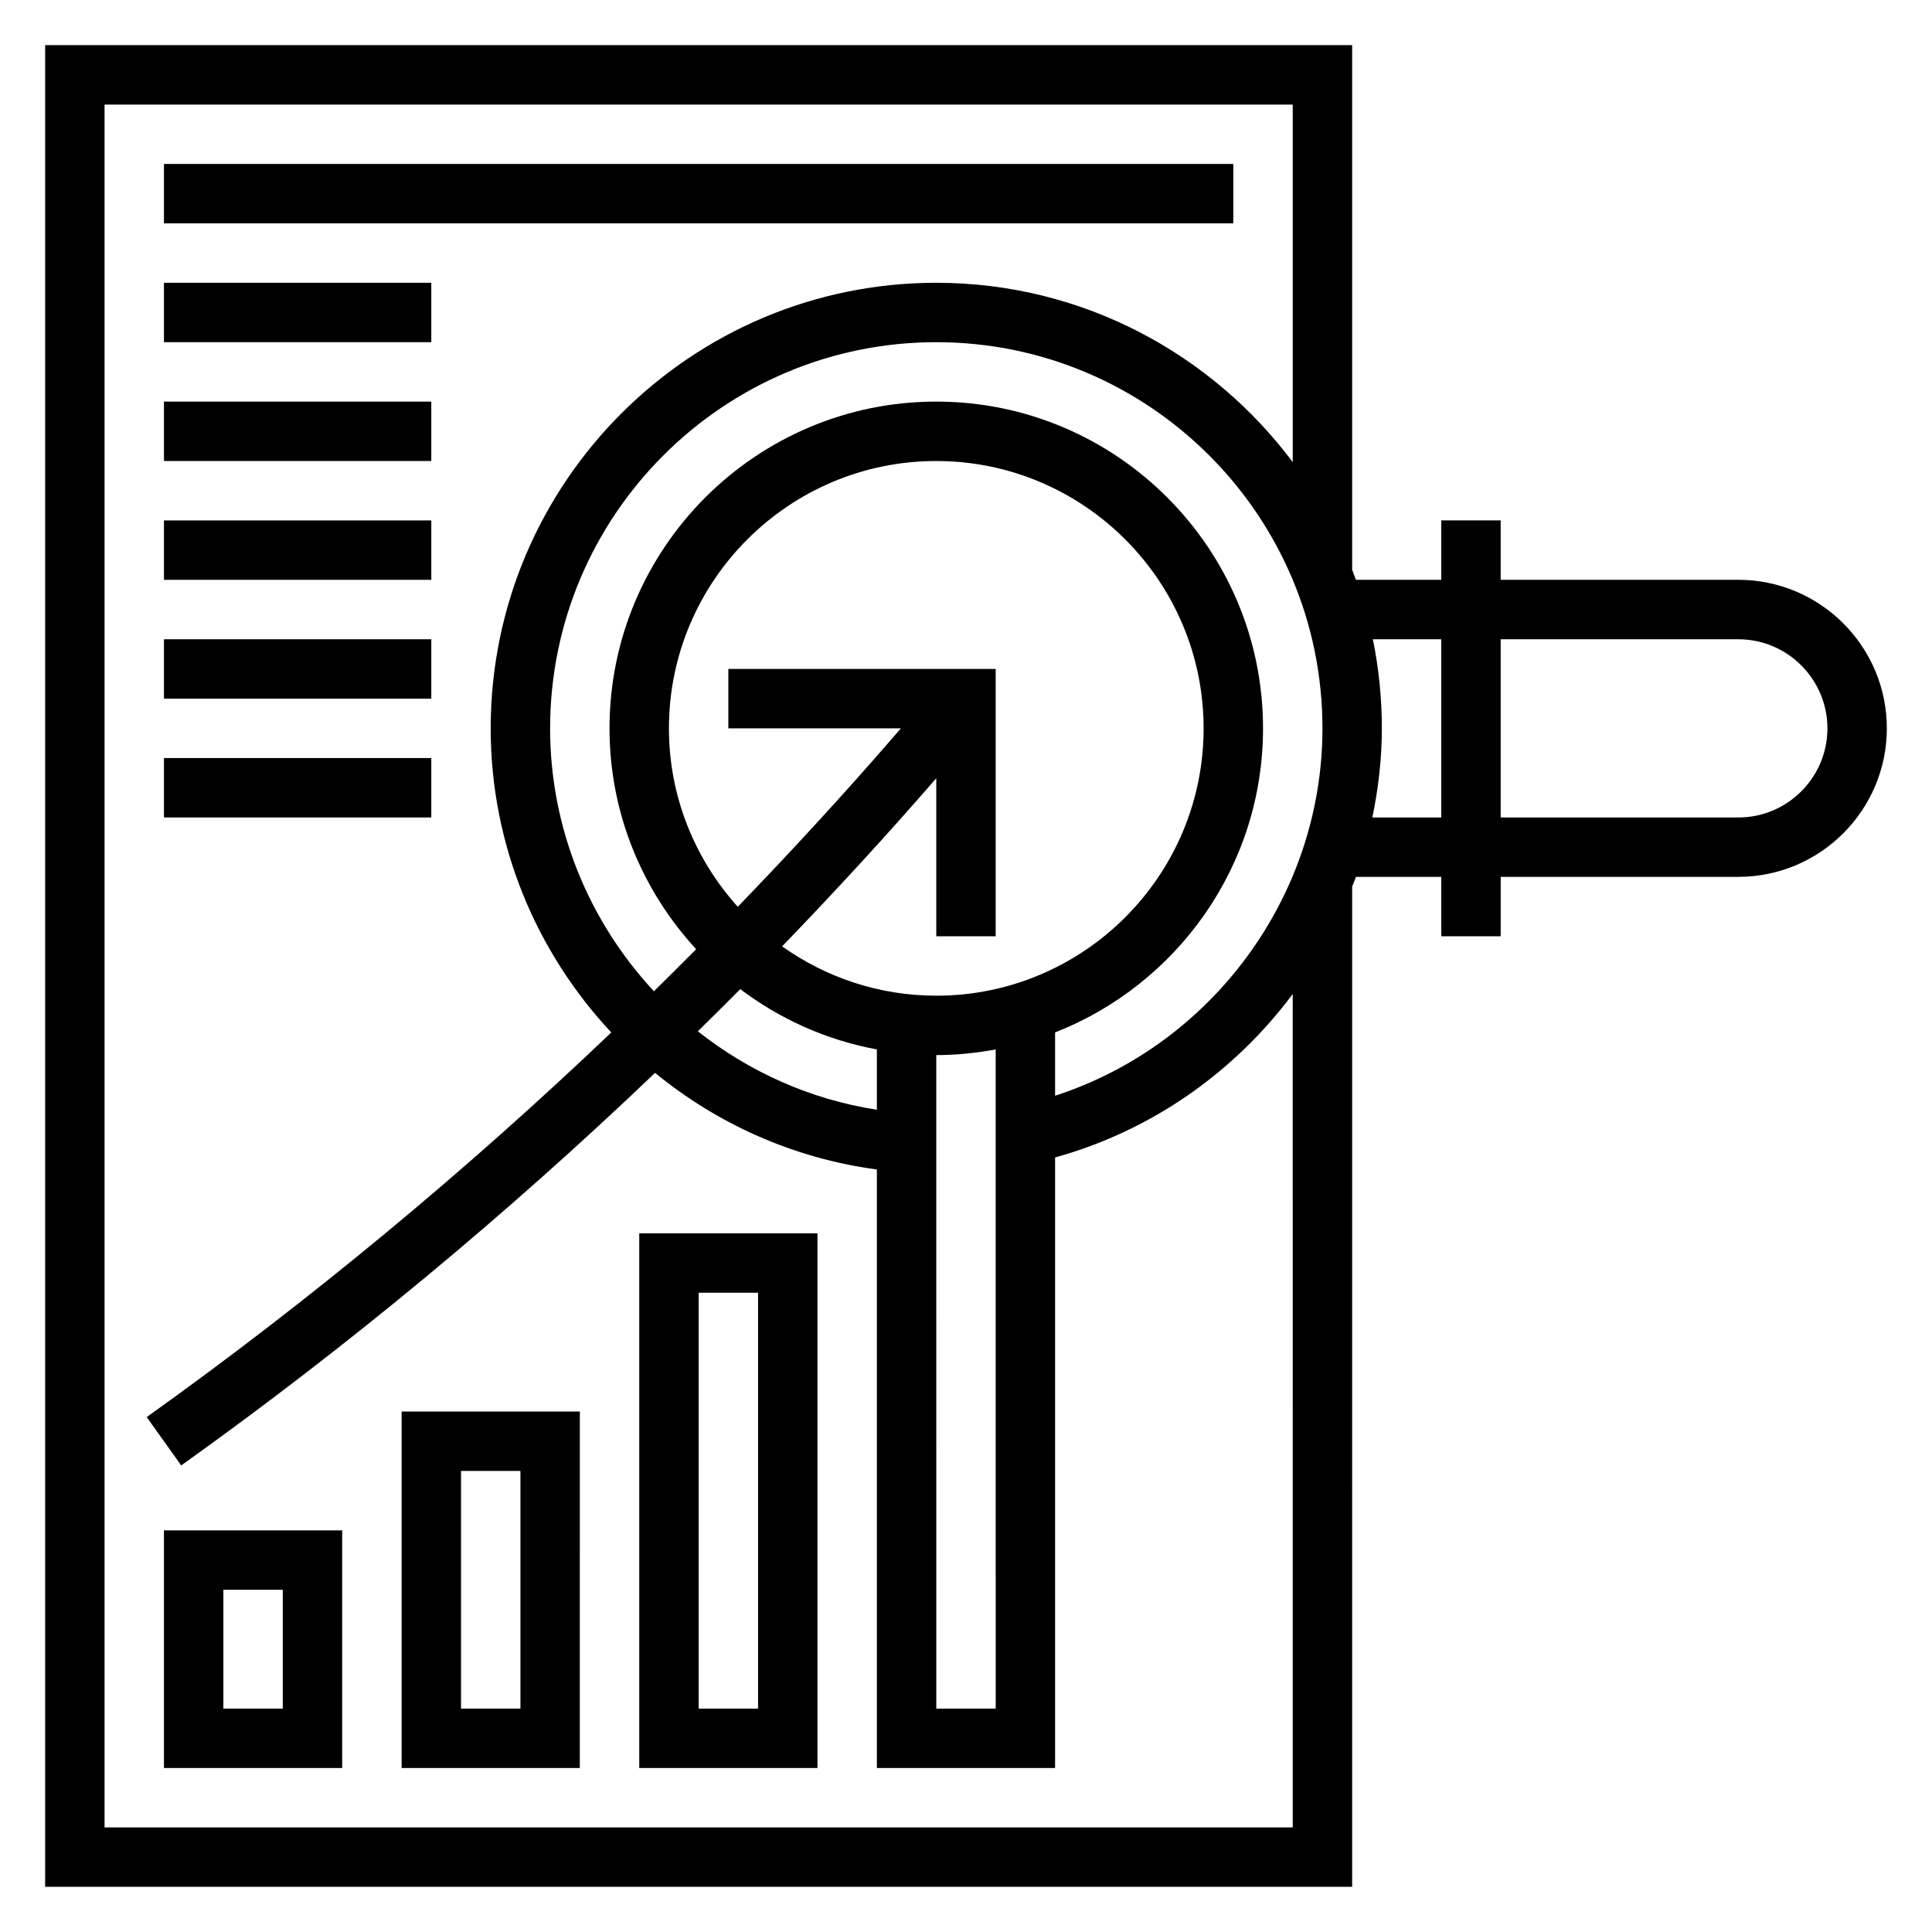
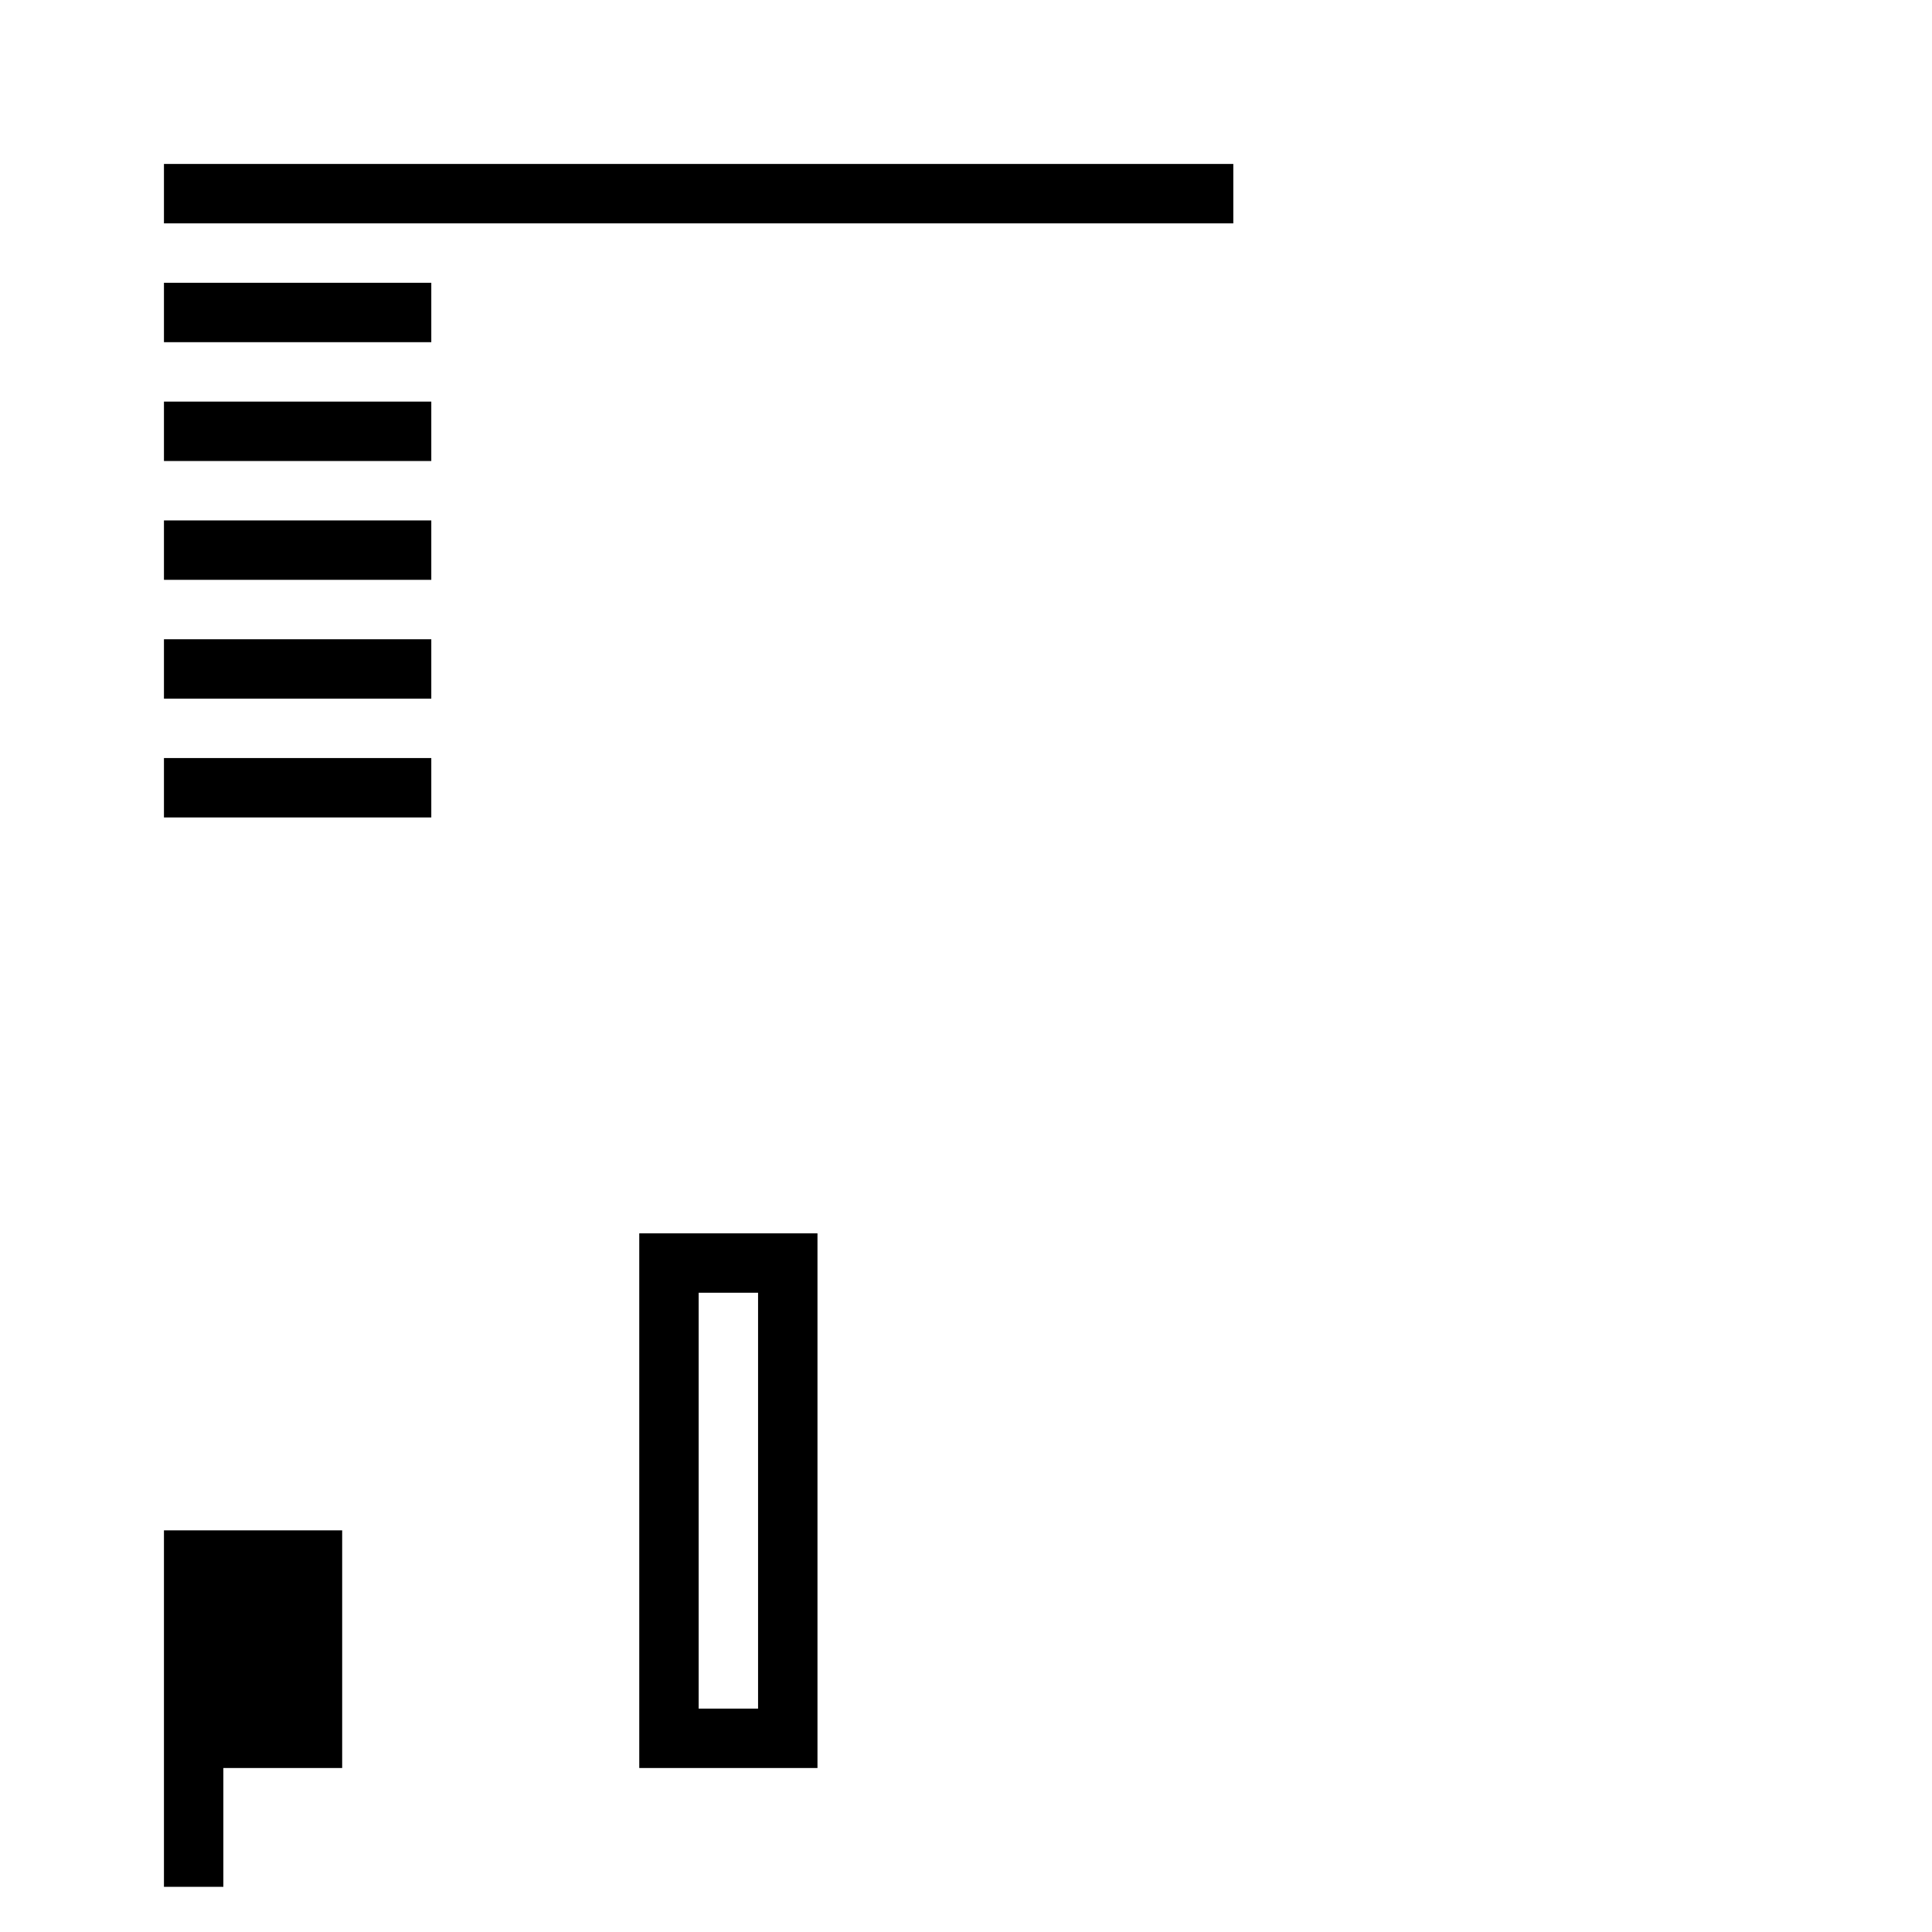
<svg xmlns="http://www.w3.org/2000/svg" fill="#000000" width="800px" height="800px" version="1.1" viewBox="144 144 512 512">
  <g>
-     <path d="m604.67 297.66h-62.977v-15.742h-15.742v15.742h-22.633c-0.324-0.898-0.645-1.793-0.984-2.684v-139.02h-346.37v488.07h346.37l0.004-265.1c0.332-0.859 0.707-1.684 1.016-2.551h22.598v15.742h15.742v-15.742h62.977c21.703 0 39.359-17.656 39.359-39.359 0.004-21.703-17.652-39.359-39.355-39.359zm-181.06 136.72v-16.781c32.203-12.633 55.105-43.949 55.105-80.578 0-47.742-38.848-86.594-86.594-86.594-47.742 0-86.594 38.848-86.594 86.594 0 22.578 8.754 43.098 22.961 58.527-3.707 3.738-7.438 7.453-11.195 11.141-17.078-18.367-27.508-42.938-27.508-69.668 0-56.426 45.91-102.34 102.34-102.34s102.34 45.91 102.34 102.34c0 44.43-29.266 83.875-70.848 97.359zm-47.23 3.715c-17.766-2.754-33.953-10.133-47.438-20.789 3.769-3.699 7.512-7.422 11.234-11.172 10.492 7.902 22.789 13.5 36.203 15.973zm15.742-30.227c-15.215 0-29.293-4.871-40.855-13.066 13.988-14.508 27.656-29.332 40.855-44.562v41.883h15.742v-70.848h-70.848v15.742h45.738l-2.348 2.707c-13.211 15.242-26.883 30.07-40.887 44.586-11.301-12.559-18.246-29.105-18.246-47.289 0-39.062 31.781-70.848 70.848-70.848 39.07 0 70.848 31.789 70.848 70.848 0.004 39.059-31.777 70.848-70.848 70.848zm0 15.742c5.383 0 10.629-0.559 15.742-1.504l0.004 174.69h-15.742zm94.465 204.68h-314.88v-456.58h314.88v94.762c-21.555-28.789-55.816-47.531-94.469-47.531-65.109 0-118.08 52.973-118.08 118.08 0 30.953 12.121 59.387 31.961 80.594-38.598 36.793-79.734 70.934-123.12 101.93l9.148 12.809c44.273-31.621 86.23-66.457 125.57-104.03 16.469 13.5 36.613 22.633 58.781 25.602v158.61h47.23v-161.8c25.703-7.117 47.609-22.703 62.977-43.312zm21.098-267.65c1.59-7.676 2.519-15.562 2.519-23.617 0-8.086-0.828-15.98-2.379-23.617l18.121 0.004v47.23zm96.984 0h-62.977v-47.23h62.977c13.02 0 23.617 10.598 23.617 23.617 0 13.02-10.598 23.613-23.617 23.613z" />
    <path d="m313.41 612.54h47.23v-141.7h-47.23zm15.742-125.95h15.742v110.21h-15.742z" />
-     <path d="m250.43 612.54h47.23l0.004-94.465h-47.23zm15.746-78.719h15.742v62.977h-15.742z" />
-     <path d="m187.45 612.54h47.23v-62.977h-47.23zm15.746-47.23h15.742v31.488h-15.742z" />
+     <path d="m187.45 612.54h47.23v-62.977h-47.23zh15.742v31.488h-15.742z" />
    <path d="m187.45 187.45h283.39v15.742h-283.39z" />
    <path d="m187.45 218.94h70.848v15.742h-70.848z" />
    <path d="m187.45 250.43h70.848v15.742h-70.848z" />
    <path d="m187.45 281.92h70.848v15.742h-70.848z" />
    <path d="m187.45 313.41h70.848v15.742h-70.848z" />
    <path d="m187.45 344.89h70.848v15.742h-70.848z" />
  </g>
</svg>